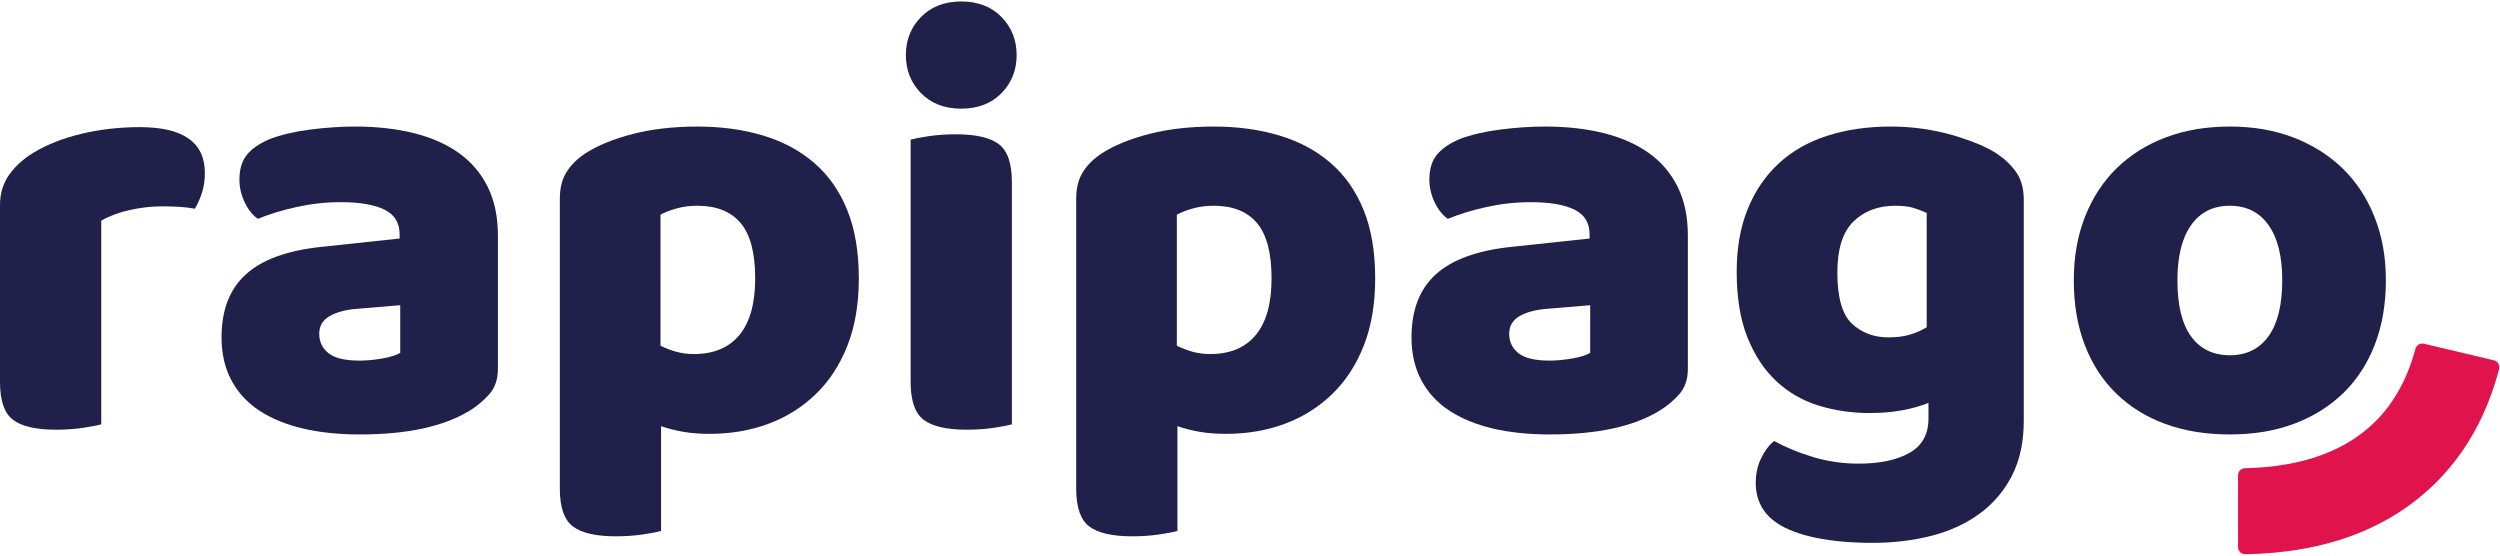
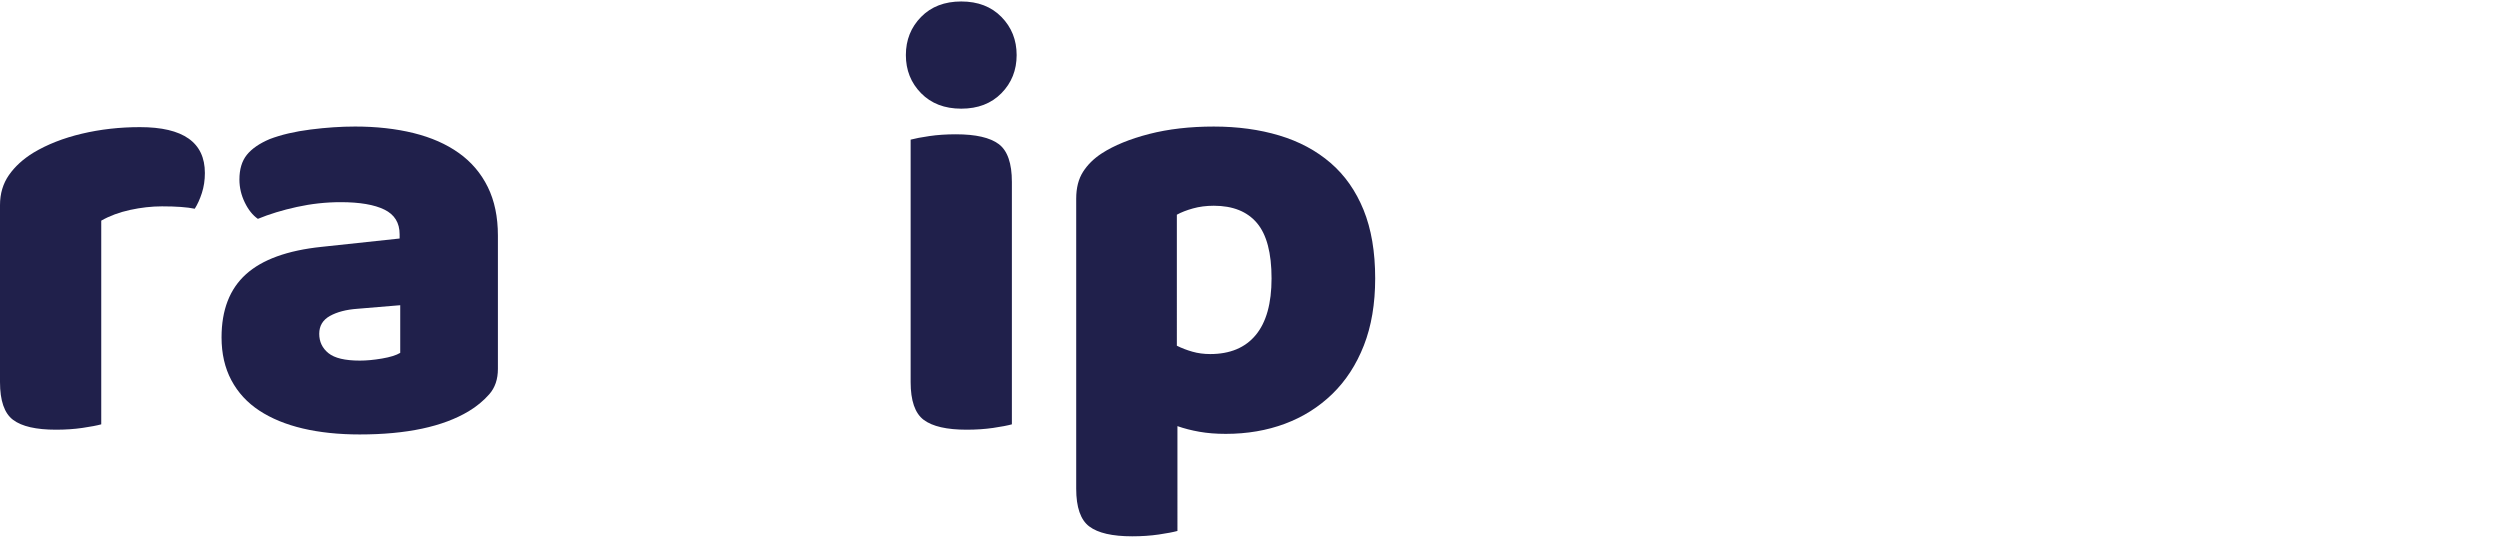
<svg xmlns="http://www.w3.org/2000/svg" xmlns:ns1="http://sodipodi.sourceforge.net/DTD/sodipodi-0.dtd" xmlns:ns2="http://www.inkscape.org/namespaces/inkscape" version="1.1" id="svg2" width="144" height="32" viewBox="0 0 289.08 63.933" ns1:docname="identificador_color_positivo (1).eps">
  <defs id="defs6" />
  <ns1:namedview id="namedview4" pagecolor="#ffffff" bordercolor="#000000" borderopacity="0.25" ns2:showpageshadow="2" ns2:pageopacity="0.0" ns2:pagecheckerboard="0" ns2:deskcolor="#d1d1d1" />
  <g id="g8" ns2:groupmode="layer" ns2:label="ink_ext_XXXXXX" transform="matrix(1.333,0,0,-1.333,0,63.933)">
    <g id="g10" transform="scale(0.1)">
-       <path d="M 1941.4,6.148 V 68.594 c 0,3.316 2.71,5.965 6.02,6.043 49.98,1.035 88.51,15.156 114.59,42.011 15.35,15.813 26.54,36.497 33.3,61.543 0.86,3.184 4.02,5.176 7.23,4.422 l 60.78,-14.39 c 3.33,-0.782 5.42,-4.211 4.56,-7.524 -10.01,-38.269 -27.6,-70.562 -52.33,-96.043 C 2075.03,22.938 2018.57,1.199 1947.65,-0.004 1944.24,-0.059 1941.4,2.742 1941.4,6.148" style="fill:#e1134c;fill-opacity:1;fill-rule:nonzero;stroke:none" id="path12" />
      <path d="m 87.828,112.676 c -3.793,-1.035 -9.215,-2.063 -16.281,-3.098 -7.059,-1.035 -14.719,-1.555 -22.988,-1.555 -17.219,0 -29.621,2.844 -37.195,8.528 C 3.785,122.234 0,133.172 0,149.355 v 153.446 c 0,9.98 2.578,18.679 7.75,26.094 5.164,7.402 12.223,13.859 21.18,19.375 12.051,7.238 26.09,12.734 42.105,16.523 16.016,3.801 32.809,5.691 50.375,5.691 37.535,0 56.313,-13.269 56.313,-39.785 0,-6.199 -0.868,-11.969 -2.582,-17.301 -1.727,-5.351 -3.793,-9.906 -6.2,-13.703 -6.543,1.375 -16.015,2.071 -28.414,2.071 -8.961,0 -18.168,-1.036 -27.644,-3.094 -9.473,-2.063 -17.824,-5.168 -25.055,-9.301 V 112.676" style="fill:#20204b;fill-opacity:1;fill-rule:nonzero;stroke:none" id="path14" />
      <path d="m 312.051,167.957 c 5.851,0 12.308,0.598 19.375,1.809 7.054,1.199 12.316,2.839 15.758,4.91 v 41.328 l -37.204,-3.098 c -9.64,-0.691 -17.566,-2.761 -23.757,-6.199 -6.203,-3.445 -9.301,-8.613 -9.301,-15.496 0,-6.895 2.66,-12.492 8.008,-16.801 5.336,-4.305 14.379,-6.453 27.121,-6.453 m -4.137,203.035 c 18.606,0 35.563,-1.89 50.899,-5.672 15.316,-3.797 28.41,-9.558 39.257,-17.312 10.848,-7.746 19.196,-17.563 25.055,-29.445 5.855,-11.895 8.789,-25.926 8.789,-42.11 v -115.73 c 0,-8.957 -2.504,-16.274 -7.492,-21.953 -4.996,-5.684 -10.942,-10.586 -17.824,-14.731 -22.395,-13.426 -53.907,-20.144 -94.547,-20.144 -18.262,0 -34.703,1.726 -49.336,5.168 -14.649,3.445 -27.223,8.601 -37.719,15.496 -10.512,6.882 -18.594,15.675 -24.281,26.347 -5.684,10.672 -8.531,23.074 -8.531,37.199 0,23.766 7.066,42.02 21.191,54.762 14.109,12.746 35.98,20.676 65.609,23.762 l 67.676,7.234 v 3.617 c 0,10 -4.383,17.125 -13.168,21.446 -8.789,4.304 -21.441,6.465 -37.969,6.465 -12.753,0 -25.41,-1.387 -37.984,-4.145 -12.57,-2.754 -23.851,-6.199 -33.836,-10.328 -4.48,3.105 -8.269,7.828 -11.363,14.207 -3.102,6.379 -4.652,12.996 -4.652,19.895 0,8.953 2.148,16.089 6.457,21.445 4.308,5.332 10.933,9.89 19.894,13.68 9.984,3.796 21.777,6.543 35.391,8.273 13.597,1.719 26.425,2.574 38.484,2.574" style="fill:#20204b;fill-opacity:1;fill-rule:nonzero;stroke:none" id="path16" />
-       <path d="m 601.883,173.641 c 17.219,0 30.394,5.507 39.523,16.535 9.121,11.023 13.688,27.383 13.688,49.082 0,22.039 -4.215,38.055 -12.653,48.047 -8.445,9.988 -20.921,14.988 -37.461,14.988 -6.542,0 -12.582,-0.789 -18.082,-2.332 -5.515,-1.543 -10.164,-3.359 -13.949,-5.434 V 180.879 c 4.137,-2.07 8.606,-3.801 13.438,-5.168 4.816,-1.387 9.984,-2.07 15.496,-2.07 m 13.433,-69.231 c -8.269,0 -15.843,0.598 -22.738,1.809 -6.894,1.211 -13.258,2.844 -19.113,4.902 V 20.191 c -3.797,-1.035 -9.215,-2.059 -16.274,-3.094 -7.062,-1.035 -14.718,-1.551 -22.988,-1.551 -17.23,0 -29.633,2.84 -37.199,8.531 -7.574,5.676 -11.367,16.613 -11.367,32.805 V 308.484 c 0,9.297 1.976,17.051 5.941,23.25 3.953,6.204 9.379,11.536 16.274,16.02 10.668,6.883 24.367,12.476 41.074,16.797 16.699,4.297 35.39,6.441 56.054,6.441 20.665,0 39.61,-2.574 56.829,-7.742 17.218,-5.164 32.035,-13.098 44.437,-23.77 12.402,-10.671 21.953,-24.277 28.668,-40.808 6.723,-16.535 10.078,-36.352 10.078,-59.414 0,-22.043 -3.273,-41.418 -9.816,-58.125 -6.543,-16.711 -15.672,-30.742 -27.375,-42.102 -11.723,-11.367 -25.41,-19.992 -41.086,-25.84 -15.672,-5.847 -32.805,-8.781 -51.399,-8.781" style="fill:#20204b;fill-opacity:1;fill-rule:nonzero;stroke:none" id="path18" />
      <path d="m 789.938,359.637 c 3.785,1.023 9.207,2.058 16.273,3.093 7.055,1.04 14.723,1.543 22.988,1.543 17.211,0 29.614,-2.832 37.203,-8.511 7.571,-5.696 11.364,-16.633 11.364,-32.805 V 112.676 c -3.793,-1.035 -9.215,-2.071 -16.282,-3.11 -7.054,-1.023 -14.718,-1.543 -22.988,-1.543 -17.223,0 -29.625,2.844 -37.199,8.528 -7.574,5.683 -11.359,16.609 -11.359,32.812 z m -4.137,73.359 c 0,13.086 4.394,24.113 13.176,33.067 8.785,8.957 20.41,13.429 34.871,13.429 14.468,0 26.09,-4.472 34.875,-13.429 8.789,-8.954 13.172,-19.981 13.172,-33.067 0,-13.094 -4.383,-24.109 -13.172,-33.066 -8.785,-8.953 -20.407,-13.426 -34.875,-13.426 -14.461,0 -26.086,4.473 -34.871,13.426 -8.782,8.957 -13.176,19.972 -13.176,33.066" style="fill:#20204b;fill-opacity:1;fill-rule:nonzero;stroke:none" id="path20" />
      <path d="m 1049.81,173.641 c 17.21,0 30.39,5.507 39.52,16.535 9.12,11.023 13.69,27.383 13.69,49.082 0,22.039 -4.22,38.055 -12.66,48.047 -8.45,9.988 -20.92,14.988 -37.45,14.988 -6.55,0 -12.59,-0.789 -18.09,-2.332 -5.52,-1.543 -10.17,-3.359 -13.95,-5.434 V 180.879 c 4.14,-2.07 8.6,-3.801 13.44,-5.168 4.82,-1.387 9.98,-2.07 15.5,-2.07 m 13.43,-69.231 c -8.27,0 -15.85,0.598 -22.74,1.809 -6.89,1.211 -13.26,2.844 -19.12,4.902 V 20.191 c -3.79,-1.035 -9.21,-2.059 -16.26,-3.094 -7.065,-1.035 -14.725,-1.551 -22.995,-1.551 -17.227,0 -29.629,2.84 -37.195,8.531 -7.582,5.676 -11.371,16.613 -11.371,32.805 V 308.484 c 0,9.297 1.98,17.051 5.937,23.25 3.957,6.204 9.387,11.536 16.281,16.02 10.668,6.883 24.364,12.476 41.071,16.797 16.702,4.297 35.392,6.441 56.062,6.441 20.66,0 39.6,-2.574 56.82,-7.742 17.22,-5.164 32.03,-13.098 44.44,-23.77 12.4,-10.671 21.95,-24.277 28.67,-40.808 6.72,-16.535 10.07,-36.352 10.07,-59.414 0,-22.043 -3.27,-41.418 -9.81,-58.125 -6.55,-16.711 -15.68,-30.742 -27.38,-42.102 -11.72,-11.367 -25.41,-19.992 -41.08,-25.84 -15.67,-5.847 -32.8,-8.781 -51.4,-8.781" style="fill:#20204b;fill-opacity:1;fill-rule:nonzero;stroke:none" id="path22" />
-       <path d="m 1344.29,167.957 c 5.85,0 12.31,0.598 19.37,1.809 7.06,1.199 12.32,2.839 15.76,4.91 v 41.328 l -37.2,-3.098 c -9.65,-0.691 -17.57,-2.761 -23.76,-6.199 -6.2,-3.445 -9.3,-8.613 -9.3,-15.496 0,-6.895 2.66,-12.492 8,-16.801 5.34,-4.305 14.38,-6.453 27.13,-6.453 m -4.14,203.035 c 18.61,0 35.56,-1.89 50.9,-5.672 15.31,-3.797 28.41,-9.558 39.26,-17.312 10.84,-7.746 19.19,-17.563 25.05,-29.445 5.86,-11.895 8.79,-25.926 8.79,-42.11 v -115.73 c 0,-8.957 -2.5,-16.274 -7.49,-21.953 -5,-5.684 -10.94,-10.586 -17.83,-14.731 -22.39,-13.426 -53.9,-20.144 -94.54,-20.144 -18.26,0 -34.7,1.726 -49.34,5.168 -14.65,3.445 -27.22,8.601 -37.72,15.496 -10.51,6.882 -18.59,15.675 -24.28,26.347 -5.68,10.672 -8.53,23.074 -8.53,37.199 0,23.766 7.07,42.02 21.19,54.762 14.11,12.746 35.98,20.676 65.61,23.762 l 67.68,7.234 v 3.617 c 0,10 -4.39,17.125 -13.17,21.446 -8.79,4.304 -21.44,6.465 -37.97,6.465 -12.75,0 -25.41,-1.387 -37.98,-4.145 -12.58,-2.754 -23.86,-6.199 -33.84,-10.328 -4.48,3.105 -8.27,7.828 -11.36,14.207 -3.1,6.379 -4.66,12.996 -4.66,19.895 0,8.953 2.15,16.089 6.46,21.445 4.31,5.332 10.94,9.89 19.9,13.68 9.98,3.796 21.77,6.543 35.39,8.273 13.59,1.719 26.42,2.574 38.48,2.574" style="fill:#20204b;fill-opacity:1;fill-rule:nonzero;stroke:none" id="path24" />
-       <path d="m 1638.25,188.113 c 6.89,0 13,0.774 18.35,2.325 5.33,1.542 10.24,3.691 14.72,6.457 v 99.187 c -3.79,1.719 -7.67,3.184 -11.62,4.395 -3.97,1.211 -9.23,1.804 -15.76,1.804 -14.82,0 -26.87,-4.566 -36.17,-13.679 -9.3,-9.129 -13.94,-23.86 -13.94,-44.192 0,-21.687 4.21,-36.504 12.65,-44.422 8.43,-7.922 19.03,-11.875 31.77,-11.875 m 34.62,-56.836 c -6.89,-2.761 -14.55,-4.902 -22.99,-6.457 -8.44,-1.55 -17.83,-2.332 -28.16,-2.332 -15.5,0 -30.22,2.149 -44.17,6.465 -13.95,4.309 -26.18,11.36 -36.68,21.172 -10.51,9.824 -18.86,22.48 -25.05,37.988 -6.2,15.489 -9.31,34.422 -9.31,56.828 0,20.664 3.18,38.829 9.56,54.508 6.37,15.664 15.32,28.84 26.87,39.516 11.53,10.683 25.57,18.687 42.1,24.019 16.53,5.344 34.95,8.008 55.28,8.008 9.64,0 19.11,-0.679 28.42,-2.058 9.3,-1.375 17.99,-3.282 26.09,-5.684 8.09,-2.422 15.41,-5 21.96,-7.742 6.53,-2.778 12.05,-5.695 16.53,-8.789 6.88,-4.836 12.31,-10.254 16.27,-16.274 3.96,-6.035 5.94,-13.699 5.94,-22.984 V 115.777 c 0,-18.25 -3.35,-34.011 -10.08,-47.273 -6.71,-13.262 -16.01,-24.285 -27.89,-33.066 -11.88,-8.781 -25.83,-15.246 -41.85,-19.375 -16.01,-4.129 -33.15,-6.191 -51.41,-6.191 -18.6,0 -34.96,1.465 -49.07,4.387 -14.14,2.938 -25.32,7.144 -33.58,12.664 -12.41,8.254 -18.61,19.973 -18.61,35.129 0,7.93 1.63,15.164 4.91,21.695 3.27,6.543 6.97,11.367 11.11,14.465 9.98,-5.508 21.26,-10.156 33.84,-13.953 12.57,-3.781 25.74,-5.676 39.52,-5.676 18.25,0 32.89,3.098 43.92,9.297 11.01,6.199 16.53,16.191 16.53,29.961 v 13.437" style="fill:#20204b;fill-opacity:1;fill-rule:nonzero;stroke:none" id="path26" />
-       <path d="m 1934.28,302.281 c -14.46,0 -25.66,-5.593 -33.57,-16.785 -7.94,-11.199 -11.89,-27.117 -11.89,-47.793 0,-21.699 3.95,-37.976 11.89,-48.816 7.91,-10.852 19.11,-16.282 33.57,-16.282 14.47,0 25.66,5.508 33.58,16.536 7.93,11.023 11.89,27.207 11.89,48.562 0,20.676 -3.96,36.594 -11.89,47.793 -7.92,11.192 -19.11,16.785 -33.58,16.785 m 135.37,-64.578 c 0,-20.664 -3.19,-39.258 -9.57,-55.801 -6.37,-16.523 -15.49,-30.566 -27.37,-42.097 -11.89,-11.543 -26.09,-20.41 -42.63,-26.614 -16.53,-6.203 -35.13,-9.296 -55.8,-9.296 -20.67,0 -39.26,3.015 -55.79,9.043 -16.54,6.015 -30.75,14.804 -42.62,26.347 -11.89,11.531 -21.02,25.574 -27.38,42.11 -6.38,16.523 -9.57,35.293 -9.57,56.308 0,20.32 3.27,38.75 9.82,55.281 6.53,16.536 15.75,30.571 27.64,42.102 11.89,11.543 26.09,20.41 42.62,26.609 16.53,6.211 34.96,9.297 55.28,9.297 20.33,0 38.75,-3.179 55.28,-9.551 16.53,-6.382 30.74,-15.332 42.63,-26.863 11.88,-11.555 21.09,-25.574 27.63,-42.109 6.55,-16.531 9.83,-34.785 9.83,-54.766" style="fill:#20204b;fill-opacity:1;fill-rule:nonzero;stroke:none" id="path28" />
    </g>
  </g>
</svg>